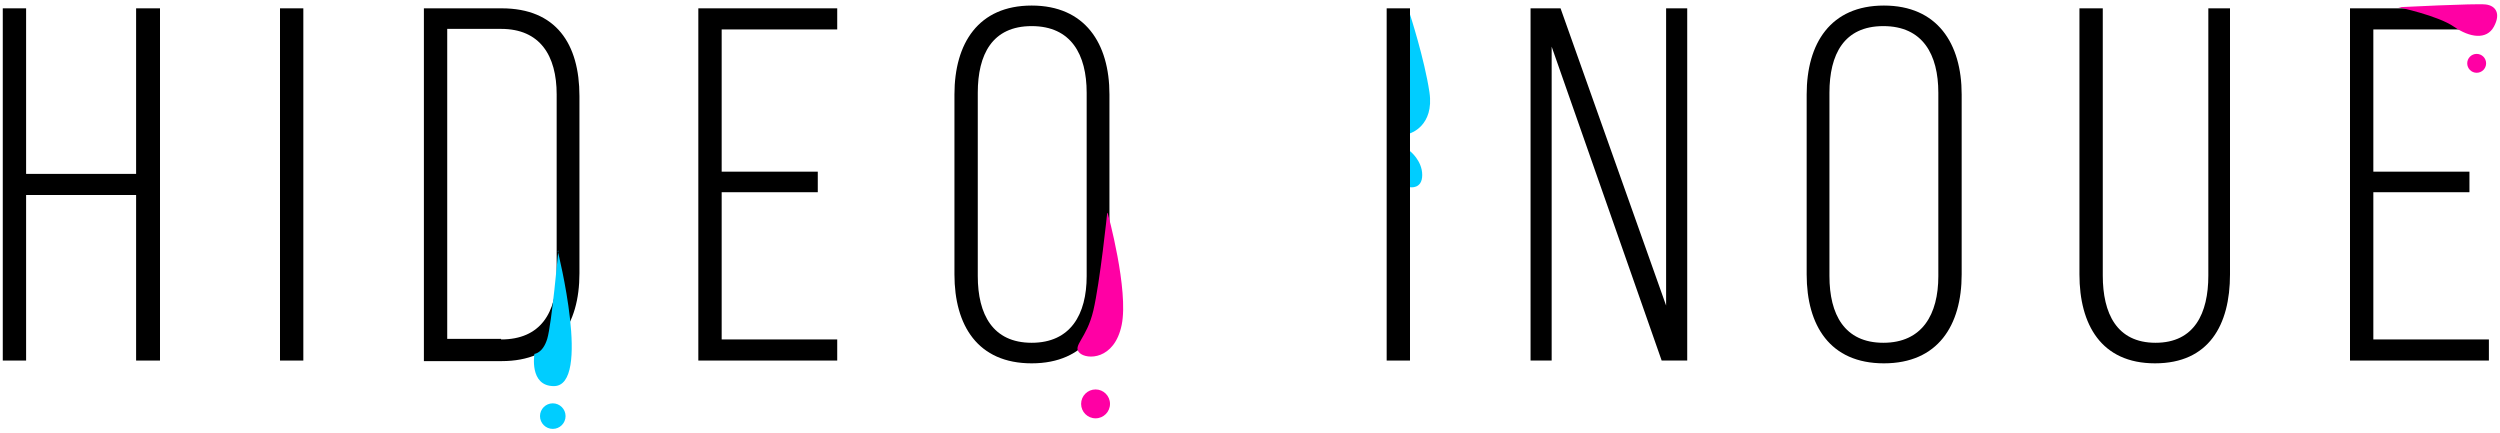
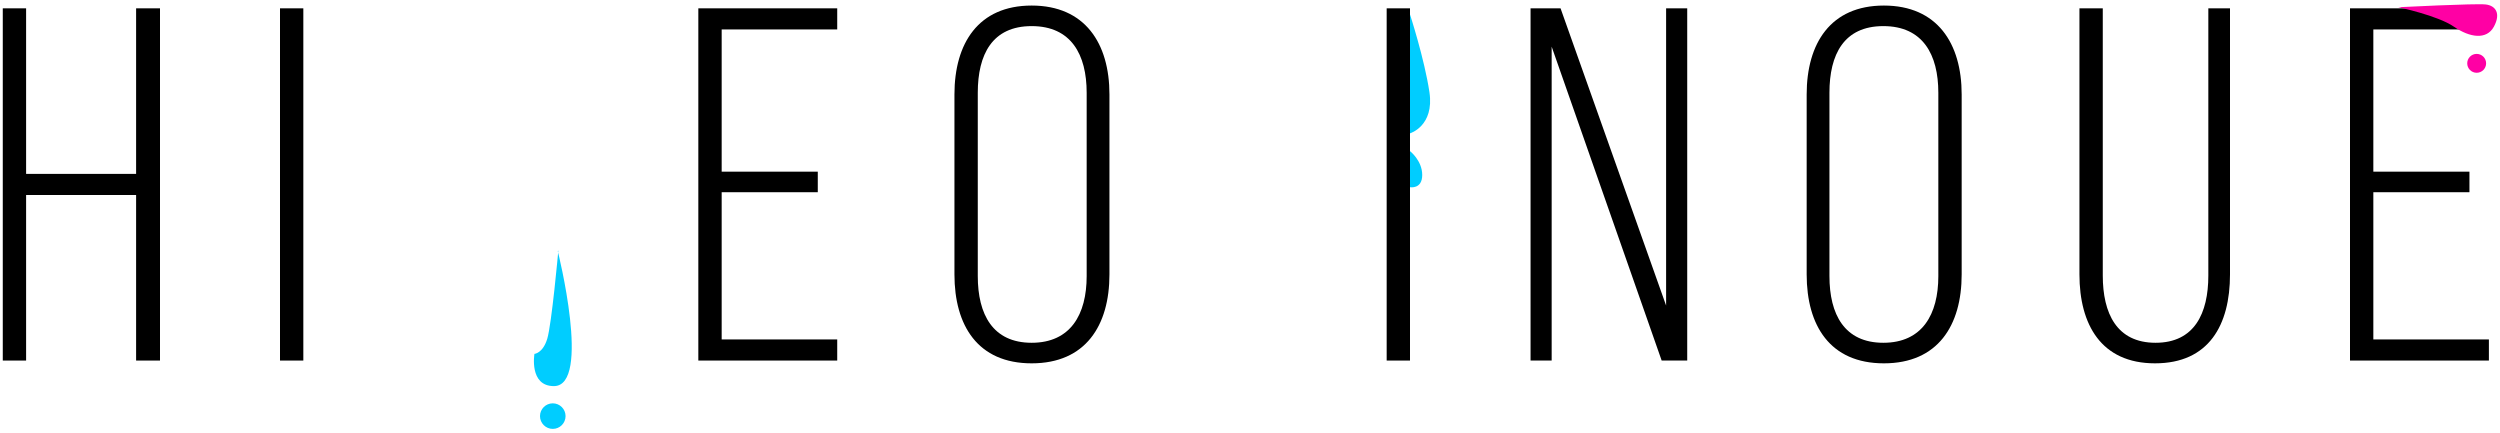
<svg xmlns="http://www.w3.org/2000/svg" version="1.1" viewBox="0 0 450 78">
  <defs>
    <style>
      .cls-1 {
        fill: #ff00a4;
      }

      .cls-2 {
        fill: #00cdff;
      }
    </style>
  </defs>
  <g>
    <g id="_レイヤー_1" data-name="レイヤー_1">
      <g>
        <g>
          <path d="M4.7,35.1v29.8H.5V1.5h4.2v29.8h19.8V1.5h4.3v63.4h-4.3v-29.8H4.7Z" />
          <path d="M54.6,1.5v63.4h-4.2V1.5h4.2Z" />
-           <path d="M90.3,1.5c9.8,0,14,6.4,14,15.8v31.9c0,9.3-4.3,15.8-14,15.8h-14V1.5h14ZM90.2,61.1c7.1,0,10-4.8,10-11.8V17c0-7-3-11.8-10-11.8h-9.7v55.8h9.7Z" />
          <path d="M147.2,30.8v3.8h-17.3v26.5h20.8v3.8h-25V1.5h25v3.8h-20.8v25.6h17.3Z" />
          <path d="M171.8,17c0-9.2,4.3-16,13.9-16s14,6.8,14,16v32.4c0,9.2-4.3,16-14,16s-13.9-6.8-13.9-16V17ZM176,49.7c0,6.9,2.7,12,9.7,12s9.9-5.1,9.9-12V16.7c0-6.9-2.8-12-9.9-12s-9.7,5.1-9.7,12v33Z" />
          <path d="M253.8,1.5v63.4h-4.2V1.5h4.2Z" />
          <path d="M279.3,64.9h-3.8V1.5h5.4l19,53.5V1.5h3.8v63.4h-4.6l-19.8-56.5v56.5Z" />
          <path d="M325.2,17c0-9.2,4.3-16,13.9-16s14,6.8,14,16v32.4c0,9.2-4.3,16-14,16s-13.9-6.8-13.9-16V17ZM329.3,49.7c0,6.9,2.7,12,9.7,12s9.9-5.1,9.9-12V16.7c0-6.9-2.8-12-9.9-12s-9.7,5.1-9.7,12v33Z" />
          <path d="M378.5,49.6c0,6.8,2.5,12.1,9.5,12.1s9.5-5.3,9.5-12.1V1.5h3.9v47.9c0,9.1-3.8,16-13.5,16s-13.6-7-13.6-16V1.5h4.2v48.1Z" />
          <path d="M444.5,30.8v3.8h-17.3v26.5h20.8v3.8h-25V1.5h25v3.8h-20.8v25.6h17.3Z" />
        </g>
-         <path class="cls-1" d="M199.4,38.4s3.8,13.8,2.5,20.1c-1.3,6.3-6.3,6.3-7.6,5s1.3-2.5,2.5-7.6,2.5-17.6,2.5-17.6Z" />
-         <circle class="cls-1" cx="197.2" cy="72.7" r="2.6" />
        <path class="cls-1" d="M431.7,1.3s7.1,1.5,10,3.5,5.9,2.4,7.2,0,.3-3.8-1.5-4-15.7.5-15.7.5Z" />
        <circle class="cls-1" cx="445.8" cy="11.4" r="1.7" />
        <path class="cls-2" d="M253.8,2.6v21.4s4.4-1.3,3.5-7.4c-.9-6-3.5-14-3.5-14Z" />
        <path class="cls-2" d="M253.8,27.2v6.5s2.2.4,2.2-2.2-2.2-4.3-2.2-4.3Z" />
        <path class="cls-2" d="M100.5,45.1s-1.2,13.3-2,15.9c-.8,2.6-2.3,2.7-2.3,2.7,0,0-1,5.8,3.5,5.8,6.8,0,.7-24.3.7-24.3Z" />
        <circle class="cls-2" cx="99.5" cy="74.9" r="2.3" />
      </g>
    </g>
  </g>
</svg>